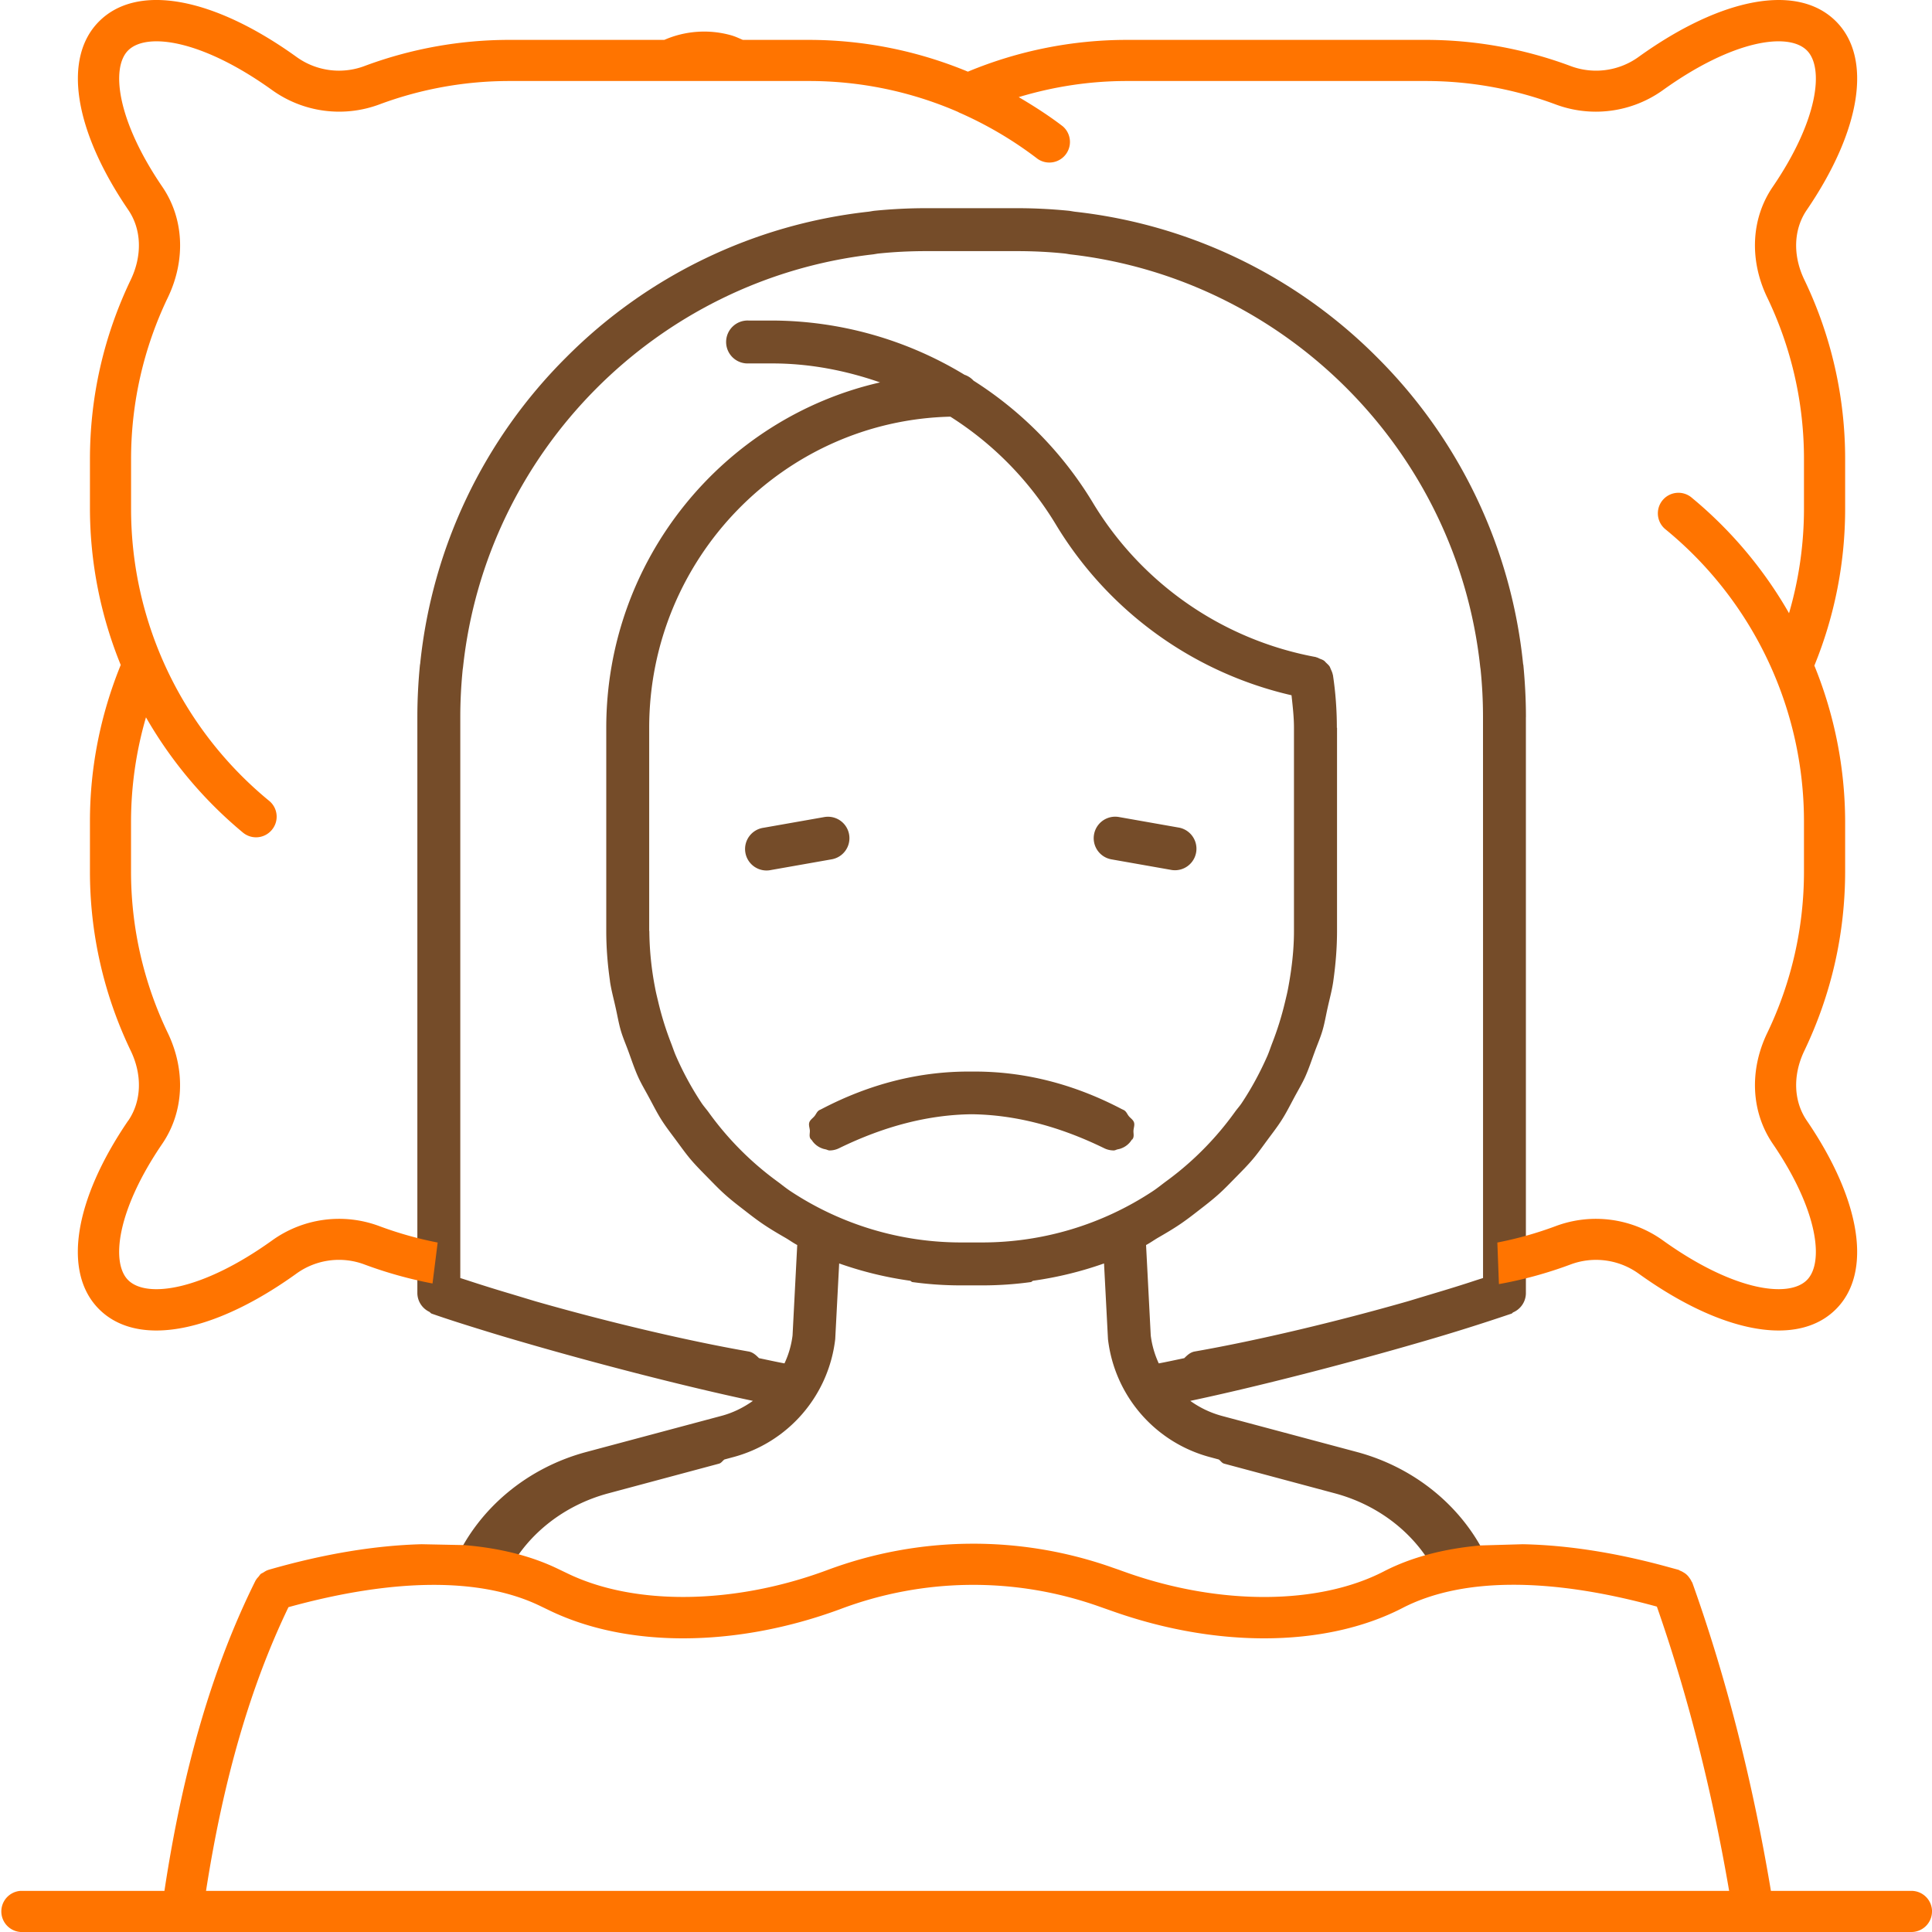
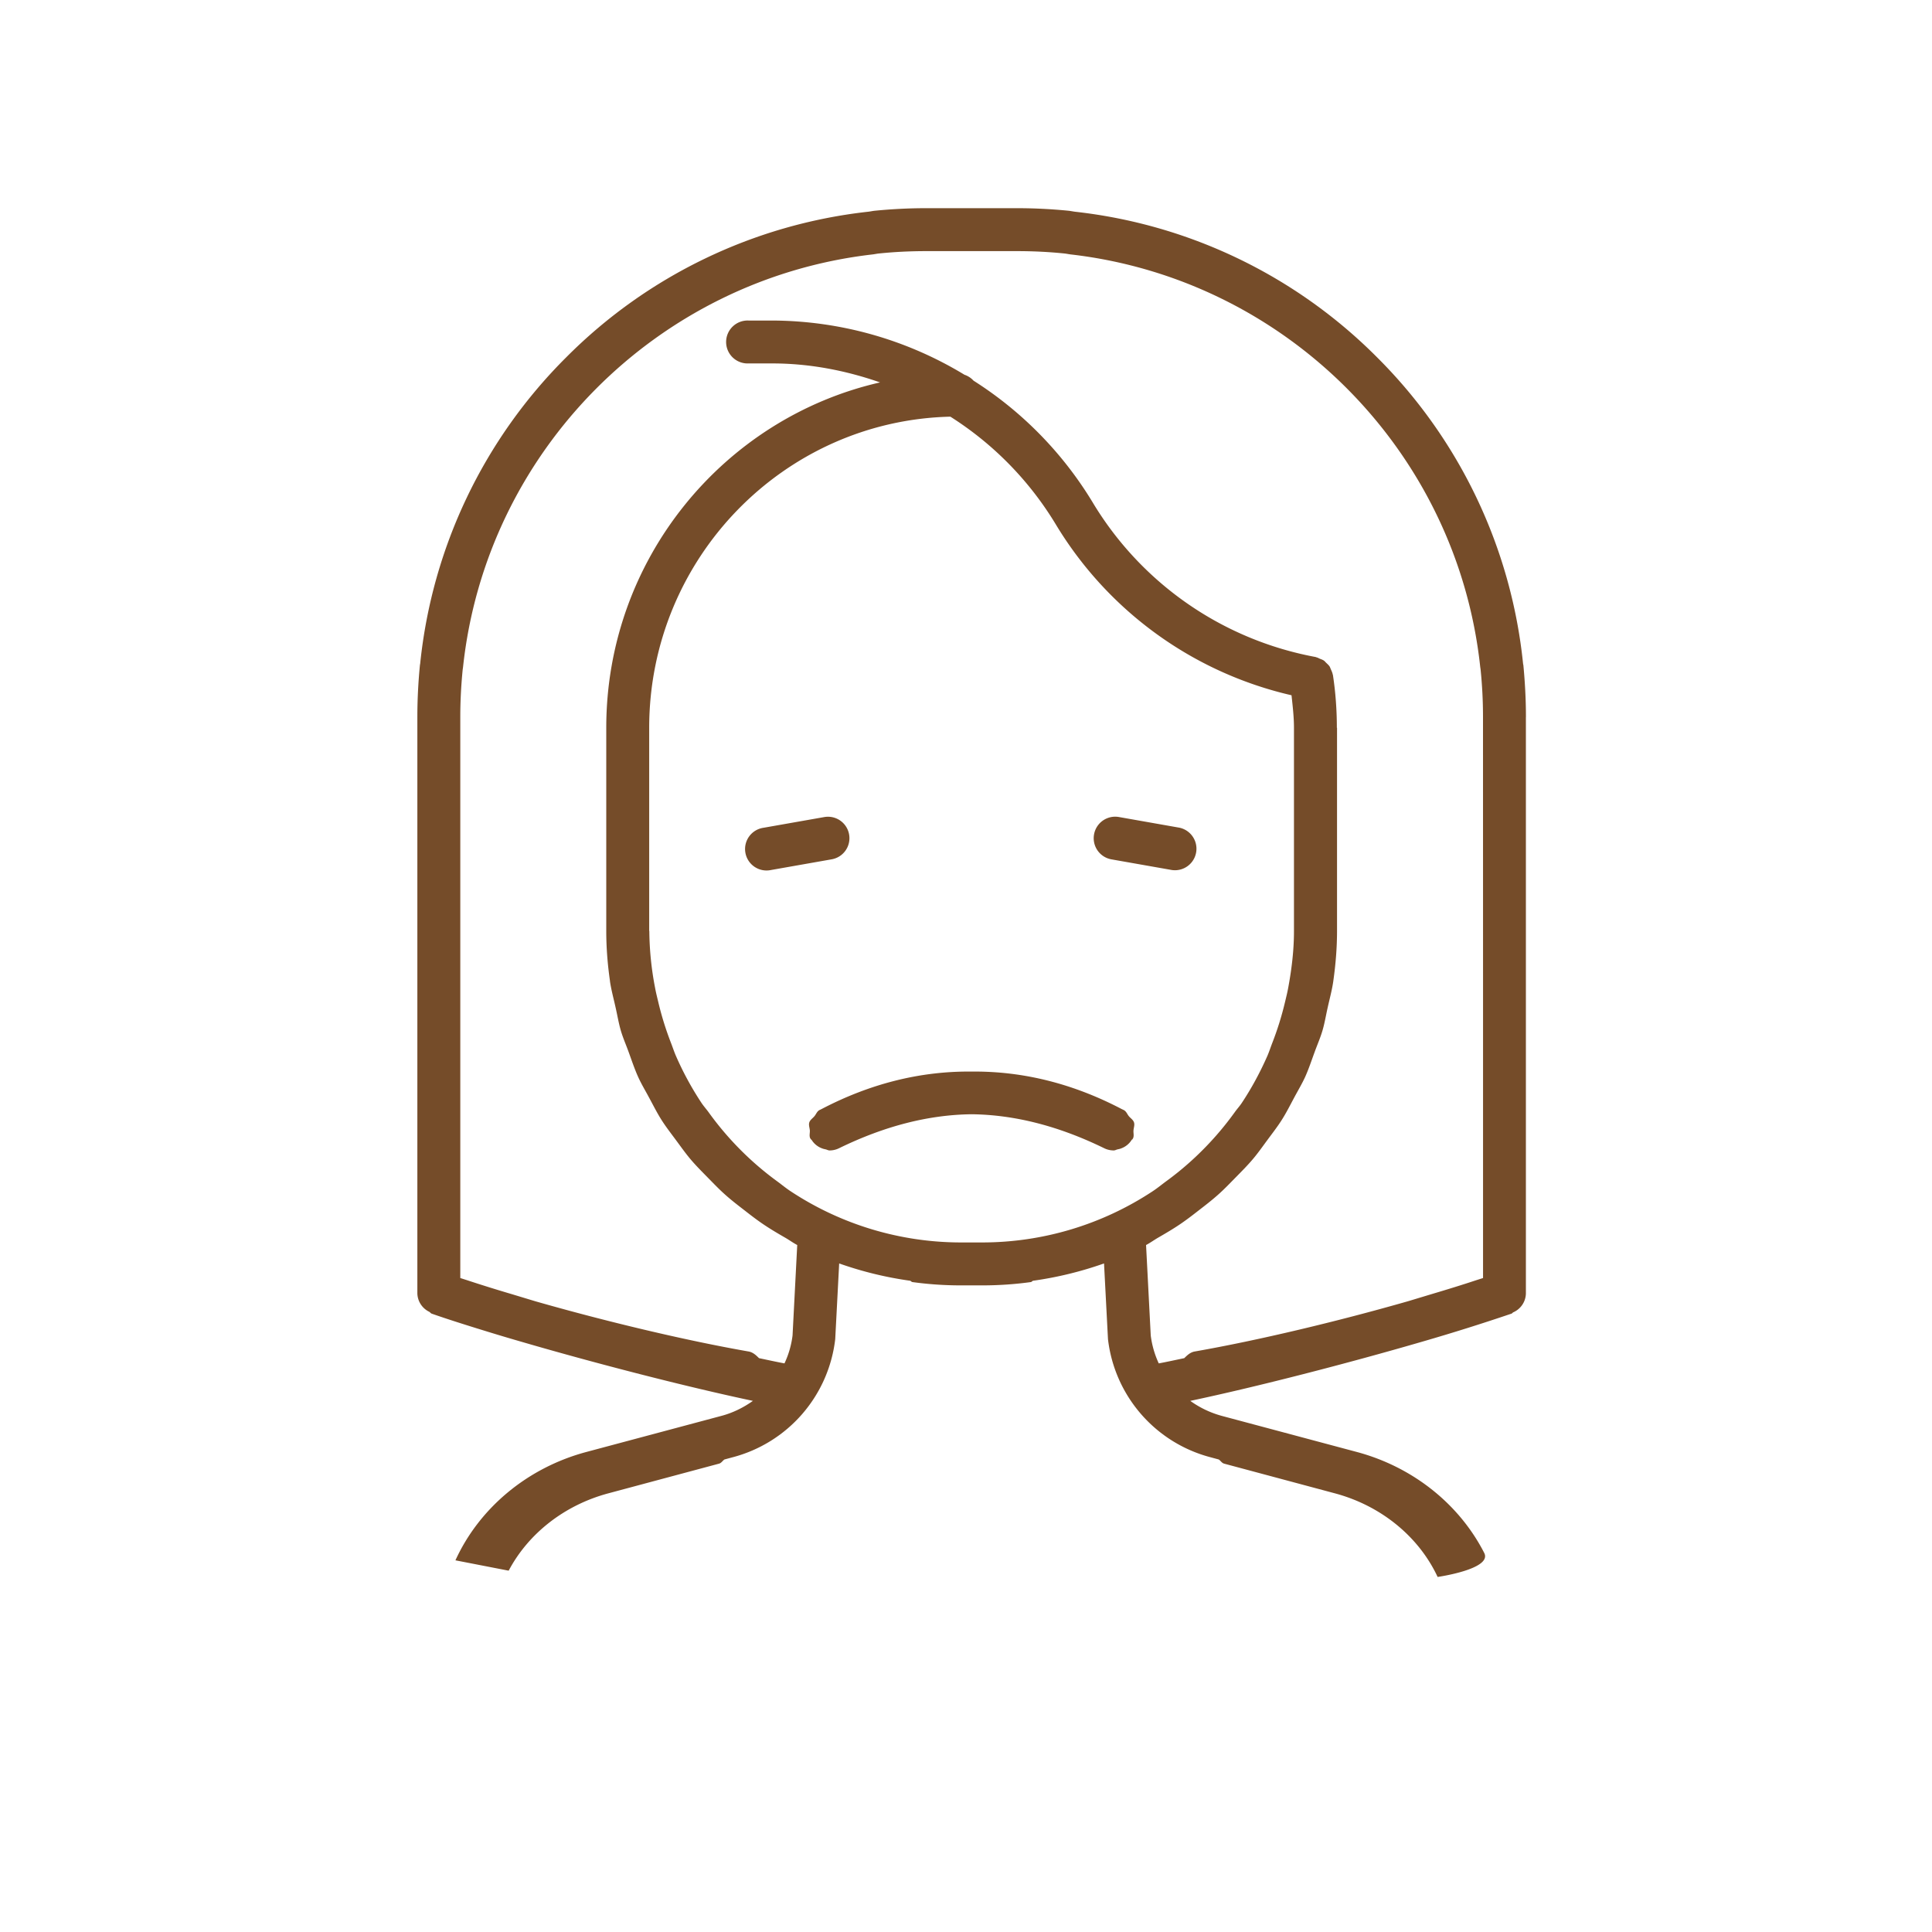
<svg xmlns="http://www.w3.org/2000/svg" width="45" height="45">
  <g fill="none" fill-rule="evenodd">
    <path fill="#754C29" d="M26.401 26.333c-.004.062.017.124-.012.184 0 .003-.005.003-.007.006v.008c-.005.009-.018.01-.023.019a.481.481 0 01-.236.195c-.03.013-.055.018-.088.025-.032.006-.06.026-.095.026a.51.51 0 01-.22-.051c-1.06-.518-2.085-.78-3.089-.792-1.003.012-2.028.274-3.089.792a.502.502 0 01-.219.051c-.034 0-.063-.02-.096-.026-.032-.007-.056-.012-.087-.025a.481.481 0 01-.236-.195c-.005-.009-.018-.01-.023-.019v-.008c-.002-.003-.006-.003-.008-.006-.029-.061-.007-.123-.01-.186-.005-.064-.032-.127-.013-.187.02-.062.08-.097.121-.147.04-.048.058-.111.117-.142l.013-.006.002-.001.027-.013c1.14-.597 2.31-.888 3.501-.876 1.193-.012 2.363.279 3.501.876.01.005.02.008.028.013l.001.001.014.006c.06.032.078.094.118.143.041.049.1.084.12.145.02.061-.008.125-.012.19zm-7.029-6.318l-1.412.249a.5.5 0 11-.174-.984l1.413-.249a.499.499 0 11.173.984zm6.11-.578a.5.5 0 01.58-.407l1.411.249a.501.501 0 01-.174.986l-1.412-.249a.5.5 0 01-.405-.579zm9.06 10.331l-.163.052c-.327.109-.683.218-1.046.326l-.54.163c-1.639.469-3.487.911-4.967 1.17-.102.018-.173.087-.242.155-.205.043-.412.088-.594.122a2.181 2.181 0 01-.187-.65l-.109-2.107c.094-.049.18-.112.27-.165.175-.101.348-.202.514-.314.15-.101.292-.21.434-.321.162-.125.323-.249.475-.386.132-.118.253-.245.377-.371.142-.145.286-.288.417-.443.12-.141.224-.291.334-.439.115-.157.234-.308.338-.472.108-.169.198-.349.293-.526.085-.159.177-.312.252-.475.086-.19.151-.39.224-.587.06-.166.131-.326.181-.496.051-.172.08-.354.12-.53.045-.206.102-.41.132-.62l.001-.009c.054-.382.086-.769.086-1.161v-4.732h-.004c0-.413-.03-.828-.092-1.232 0-.005-.005-.009-.005-.014-.008-.042-.026-.079-.043-.117-.01-.021-.016-.044-.028-.064-.022-.034-.053-.06-.082-.088-.017-.016-.03-.035-.049-.048-.029-.021-.064-.033-.098-.046-.027-.012-.052-.027-.08-.033-.007-.001-.012-.006-.018-.007a7.693 7.693 0 01-5.199-3.612 8.675 8.675 0 00-2.769-2.825.496.496 0 00-.21-.137 8.683 8.683 0 00-4.477-1.263h-.553a.5.5 0 100 .999h.553c.866 0 1.71.163 2.51.442-3.646.833-6.377 4.12-6.377 8.045v4.732c0 .392.031.779.086 1.161v.009c.031.21.088.414.133.62.04.176.07.358.12.53.05.17.121.33.181.496.072.197.138.397.224.587.074.163.166.315.251.474.096.177.186.358.294.528.104.163.222.314.337.47.11.148.216.299.335.44.131.155.275.298.417.443.124.126.245.253.377.371.151.137.313.261.475.386.142.111.284.22.434.321.166.112.338.213.512.313.093.054.178.117.272.166l-.109 2.107a2.154 2.154 0 01-.188.65c-.182-.034-.388-.079-.593-.122-.069-.068-.14-.137-.242-.155-1.48-.259-3.329-.701-4.968-1.17l-.539-.163a34.281 34.281 0 01-1.046-.326l-.163-.052v-13.07c0-.373.02-.741.056-1.104l.008-.054c.537-5.029 4.523-9.037 9.54-9.614.05-.006.097-.017.147-.022.362-.037.728-.055 1.1-.055h2.12c.371 0 .737.018 1.1.055.048.005.097.016.146.022 5.017.577 9.003 4.585 9.54 9.614l.008.054c.037.363.056.731.056 1.104l.001 6.1v6.97zm-11.66-.829h-.502a7.205 7.205 0 01-3.958-1.188c-.106-.069-.203-.149-.304-.224a7.192 7.192 0 01-1.62-1.63c-.052-.07-.11-.135-.159-.208a7.215 7.215 0 01-.593-1.09c-.044-.1-.077-.204-.117-.306-.12-.31-.22-.628-.297-.956-.026-.109-.054-.219-.074-.329a7.23 7.23 0 01-.134-1.324h-.003v-4.732c0-3.942 3.132-7.155 7.015-7.247a7.654 7.654 0 012.45 2.5 8.683 8.683 0 005.496 3.989c.027.252.057.504.057.758v4.732c0 .453-.054.892-.134 1.323-.02.111-.048.222-.074.331a7.18 7.18 0 01-.297.954c-.04.103-.073.207-.117.308-.168.38-.365.746-.593 1.089-.048.073-.108.138-.159.209a7.22 7.22 0 01-.926 1.056 7.06 7.06 0 01-.694.573c-.1.075-.198.155-.304.224a7.206 7.206 0 01-3.959 1.188zM35.542 16.7c0-.407-.022-.81-.06-1.21-.003-.011-.006-.022-.007-.034a11.76 11.76 0 00-3.403-7.136 11.753 11.753 0 00-7.029-3.388c-.05-.006-.099-.017-.15-.023-.397-.039-.797-.06-1.2-.06H21.57c-.404 0-.805.021-1.2.06-.053.006-.102.018-.153.023a11.746 11.746 0 00-7.026 3.388 11.755 11.755 0 00-3.404 7.136l-.006.034c-.039.4-.06.803-.06 1.21v13.425a.49.49 0 00.275.428c.022.011.034.035.058.044.37.13.82.272 1.302.42.25.077.498.151.761.227 1.763.515 3.878 1.059 5.42 1.385-.217.154-.46.276-.728.348l-3.147.841c-1.387.37-2.502 1.315-3.054 2.525l1.24.241c.454-.858 1.291-1.525 2.32-1.801l2.581-.692c.054-.015.08-.067.125-.097l.193-.052a3.23 3.23 0 002.387-2.751l.092-1.763a8.465 8.465 0 001.652.403c.021.005.031.028.054.031.37.051.748.077 1.123.077h.511c.375 0 .753-.026 1.123-.077.023-.003.033-.026.054-.031a8.465 8.465 0 001.652-.403l.092 1.763a3.23 3.23 0 002.387 2.751l.193.052c.045.03.071.082.125.097l2.582.692c1.085.291 1.958 1.018 2.391 1.947 0 0 1.278-.182 1.086-.558-.576-1.127-1.65-2.001-2.972-2.354l-3.147-.841a2.279 2.279 0 01-.728-.348c1.542-.326 3.656-.87 5.42-1.384a47.739 47.739 0 002.062-.648h.001c.016-.006.023-.022.038-.03a.49.49 0 00.296-.442V16.7z" />
-     <path fill="#FF7400" d="M40.275 44.042c-.4-2.332-.961-4.556-1.683-6.621-2.502-.688-4.55-.678-5.923.031-.912.472-2.025.708-3.225.708-1.122 0-2.32-.207-3.502-.622l-.168-.059-.168-.059a8.777 8.777 0 00-6.025.056c-1.231.456-2.49.684-3.67.684-1.14 0-2.204-.214-3.097-.642l-.124-.06-.123-.059c-1.373-.659-3.394-.643-5.848.035-.886 1.839-1.516 4.01-1.92 6.608h35.476zm4.725.479a.48.48 0 01-.48.479H.48a.48.48 0 010-.958h3.35c.432-2.853 1.125-5.225 2.123-7.229 0-.002.004-.004.006-.007.017-.033.042-.058.066-.085.017-.021.03-.045.05-.062.018-.013.039-.02.058-.032.035-.022.069-.045.108-.057l.008-.004c1.299-.375 2.495-.57 3.573-.598l.98.02c.82.066 1.555.247 2.182.548l.123.059.123.059c1.56.75 3.868.72 6.02-.077a9.729 9.729 0 016.674-.061l.168.058v.001l.169.06c2.168.761 4.456.748 5.969-.033.643-.333 1.406-.531 2.26-.606l.979-.028c1.033.021 2.174.195 3.413.538l.213.058c.014.004.024.015.037.02.03.011.056.025.083.042a.391.391 0 01.131.121c.02.026.038.054.052.084.005.013.015.022.02.034.796 2.23 1.407 4.645 1.83 7.177h3.274a.48.48 0 01.479.479zM2.989 26.1c.307-.451.329-1.057.058-1.622a9.624 9.624 0 01-.952-4.189v-1.158c0-1.26.246-2.483.717-3.643a9.693 9.693 0 01-.717-3.629v-1.158c0-1.46.32-2.869.952-4.188.27-.566.249-1.172-.058-1.622C1.719 3.03 1.458 1.347 2.308.498c.888-.889 2.648-.572 4.59.822a1.69 1.69 0 001.605.213 9.665 9.665 0 013.364-.604h3.606a2.324 2.324 0 011.564-.105c.093.027.178.068.265.105h1.527c1.294 0 2.547.256 3.715.74a9.66 9.66 0 013.699-.74h6.962a9.66 9.66 0 013.363.604 1.692 1.692 0 001.606-.213c1.943-1.394 3.704-1.71 4.59-.822.849.849.588 2.532-.681 4.393-.308.45-.33 1.056-.058 1.622a9.624 9.624 0 01.952 4.188v1.158a9.647 9.647 0 01-.717 3.644 9.688 9.688 0 01.717 3.628v1.158c0 1.461-.321 2.87-.952 4.189-.271.565-.25 1.171.058 1.622 1.269 1.86 1.53 3.544.68 4.393-.333.334-.79.497-1.334.497-.903 0-2.042-.45-3.255-1.32a1.698 1.698 0 00-1.606-.213c-.54.2-1.093.352-1.655.452l-.037-.968a8.515 8.515 0 001.358-.382 2.675 2.675 0 012.499.333c1.635 1.173 2.925 1.352 3.353.923.405-.405.263-1.626-.795-3.175-.502-.736-.551-1.699-.13-2.577a8.663 8.663 0 00.857-3.774v-1.158a8.79 8.79 0 00-3.217-6.795.479.479 0 11.61-.738 9.807 9.807 0 012.259 2.685 8.699 8.699 0 00.348-2.424v-1.158a8.663 8.663 0 00-.857-3.774c-.421-.877-.373-1.841.13-2.576 1.058-1.55 1.2-2.771.795-3.176-.43-.43-1.72-.249-3.353.924a2.682 2.682 0 01-2.5.333 8.662 8.662 0 00-3.028-.545h-6.962c-.861 0-1.702.13-2.515.375.35.206.696.427 1.025.679a.48.48 0 01-.583.761 8.856 8.856 0 00-1.792-1.064c-.026-.009-.048-.022-.071-.034a8.696 8.696 0 00-3.478-.717h-6.962a8.667 8.667 0 00-3.03.545 2.68 2.68 0 01-2.498-.333C4.703.924 3.414.746 2.984 1.175c-.404.405-.261 1.626.797 3.176.502.736.55 1.699.13 2.576a8.674 8.674 0 00-.858 3.774v1.158a8.793 8.793 0 003.217 6.795c.204.168.233.47.063.674a.478.478 0 01-.674.065A9.871 9.871 0 013.4 16.708a8.729 8.729 0 00-.348 2.423v1.158a8.67 8.67 0 00.858 3.774c.42.877.372 1.84-.13 2.577-1.058 1.549-1.201 2.77-.796 3.175.428.43 1.72.249 3.354-.923a2.672 2.672 0 012.498-.333c.444.165.898.293 1.358.382l-.12.954a9.894 9.894 0 01-1.572-.438 1.692 1.692 0 00-1.605.213c-1.212.87-2.353 1.32-3.255 1.32-.543 0-1.001-.163-1.335-.497-.85-.85-.59-2.533.68-4.393z" />
  </g>
</svg>